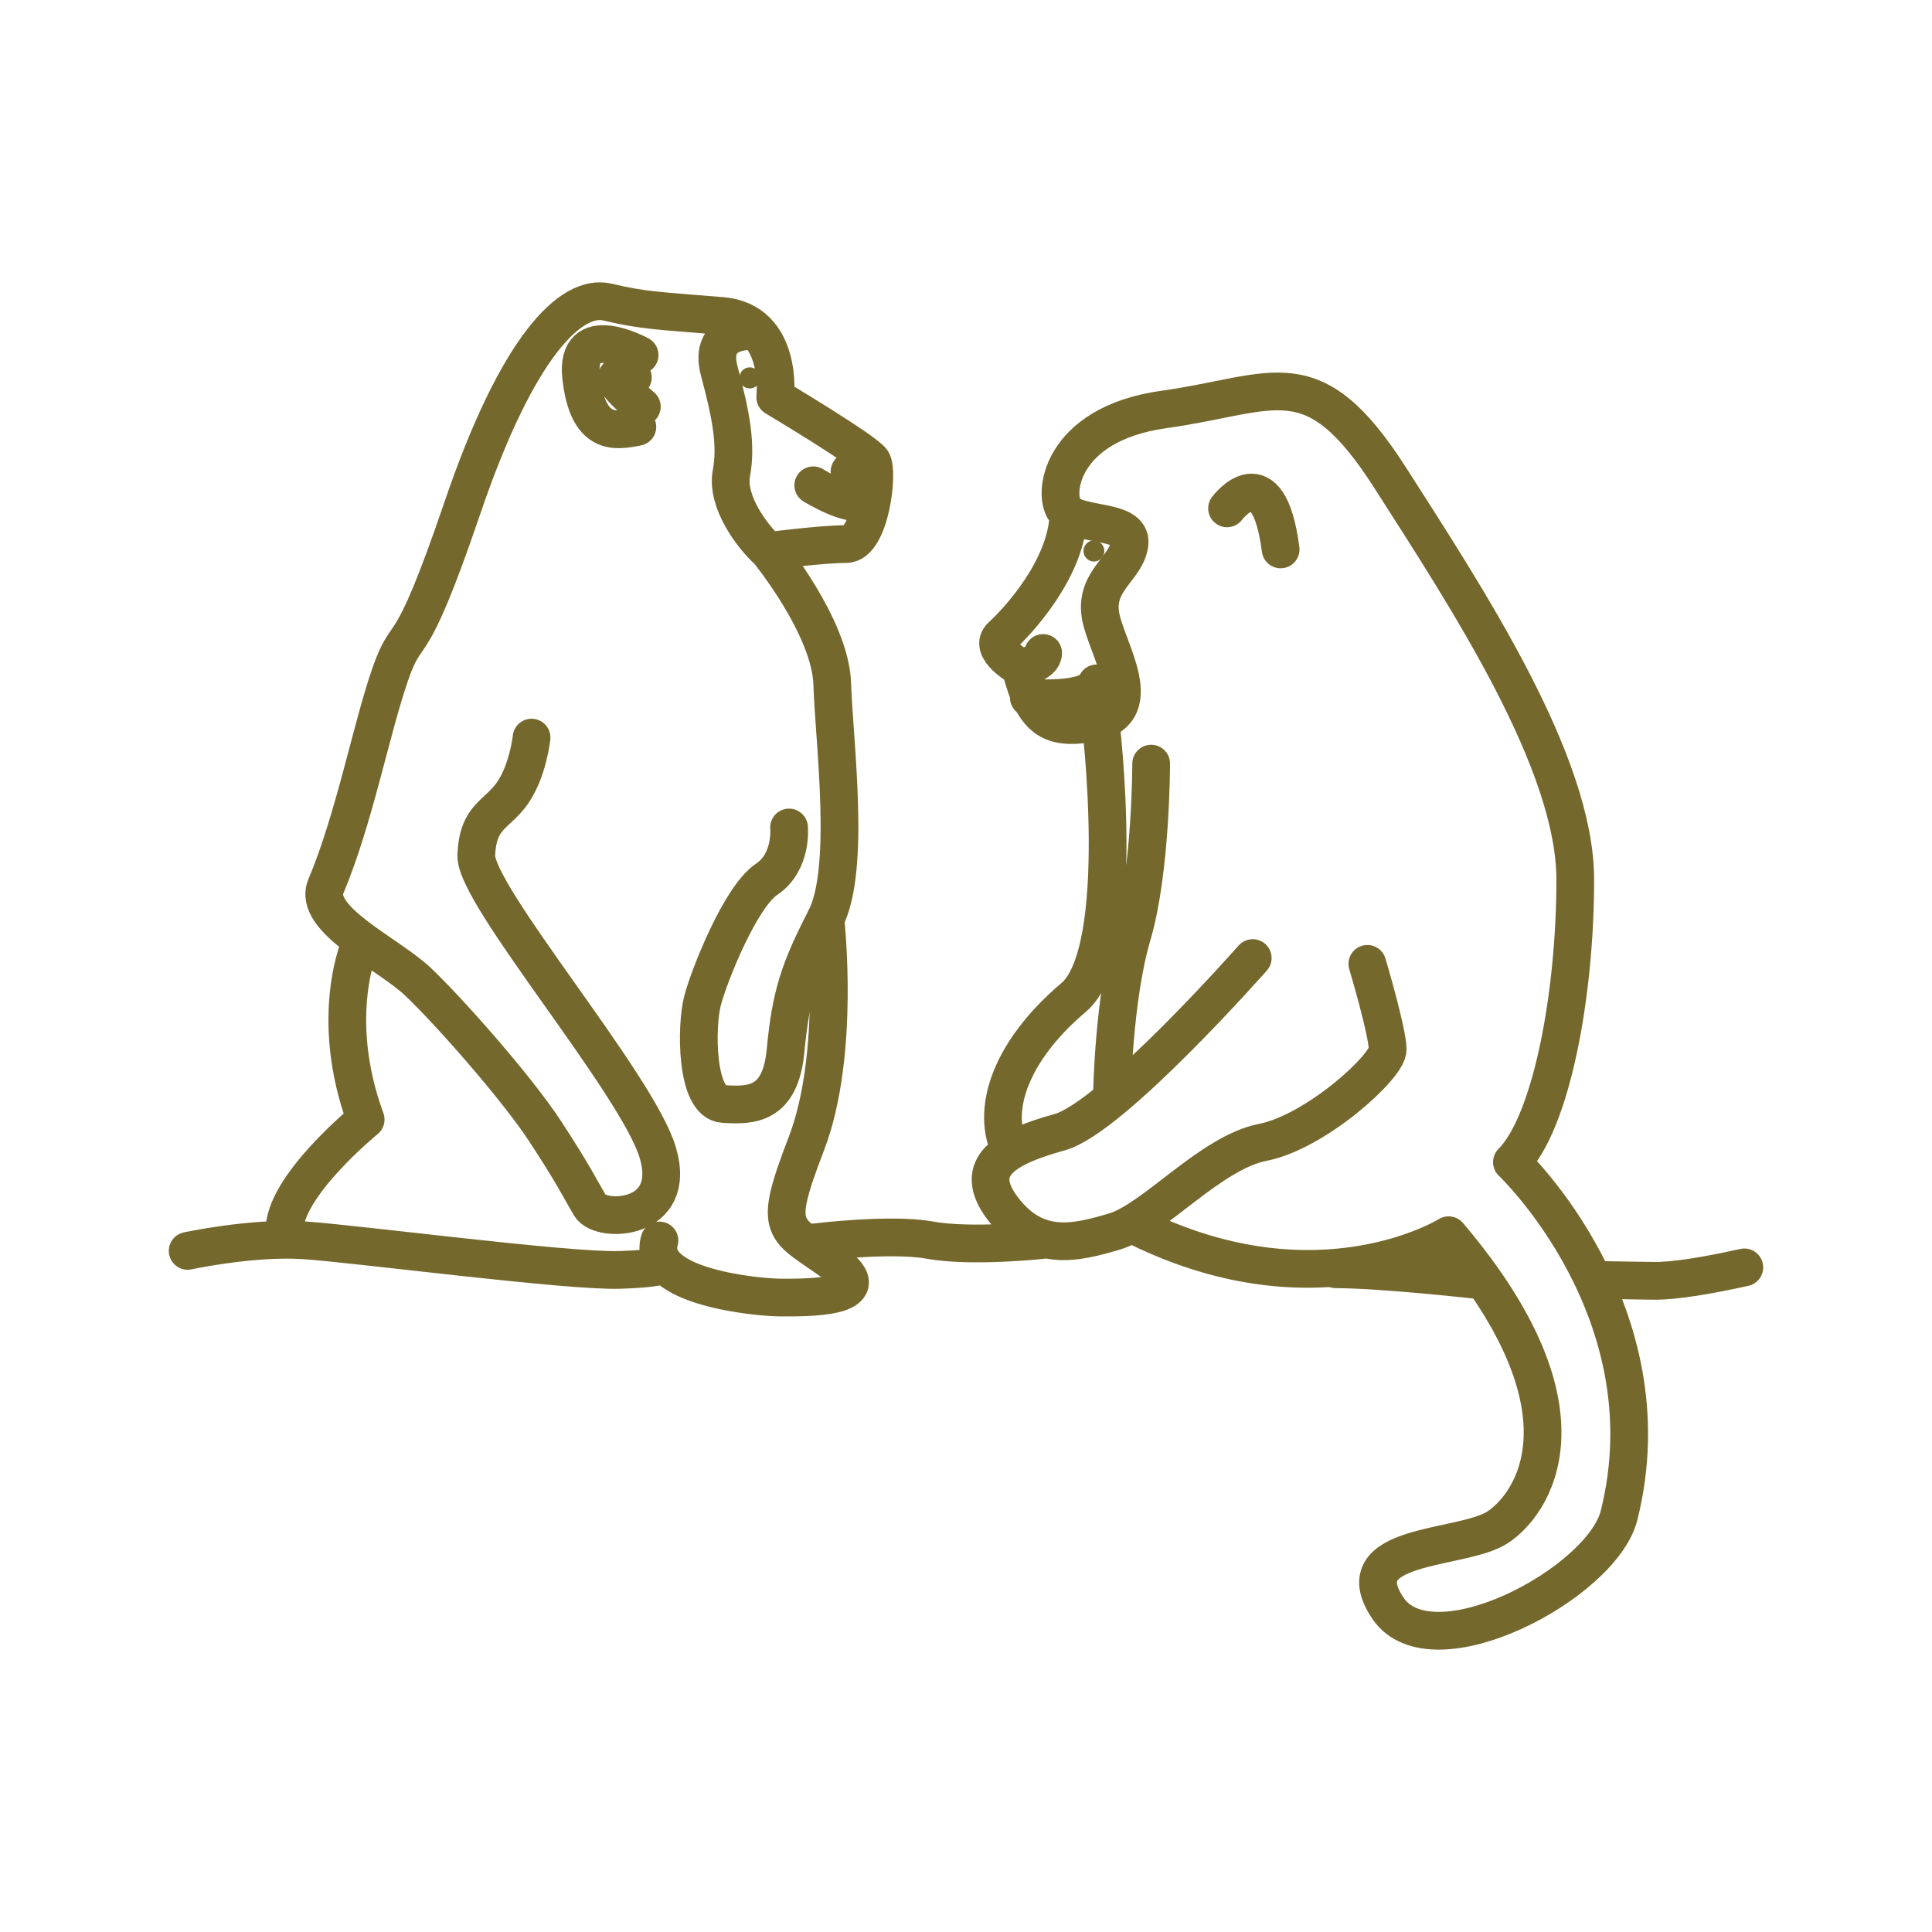
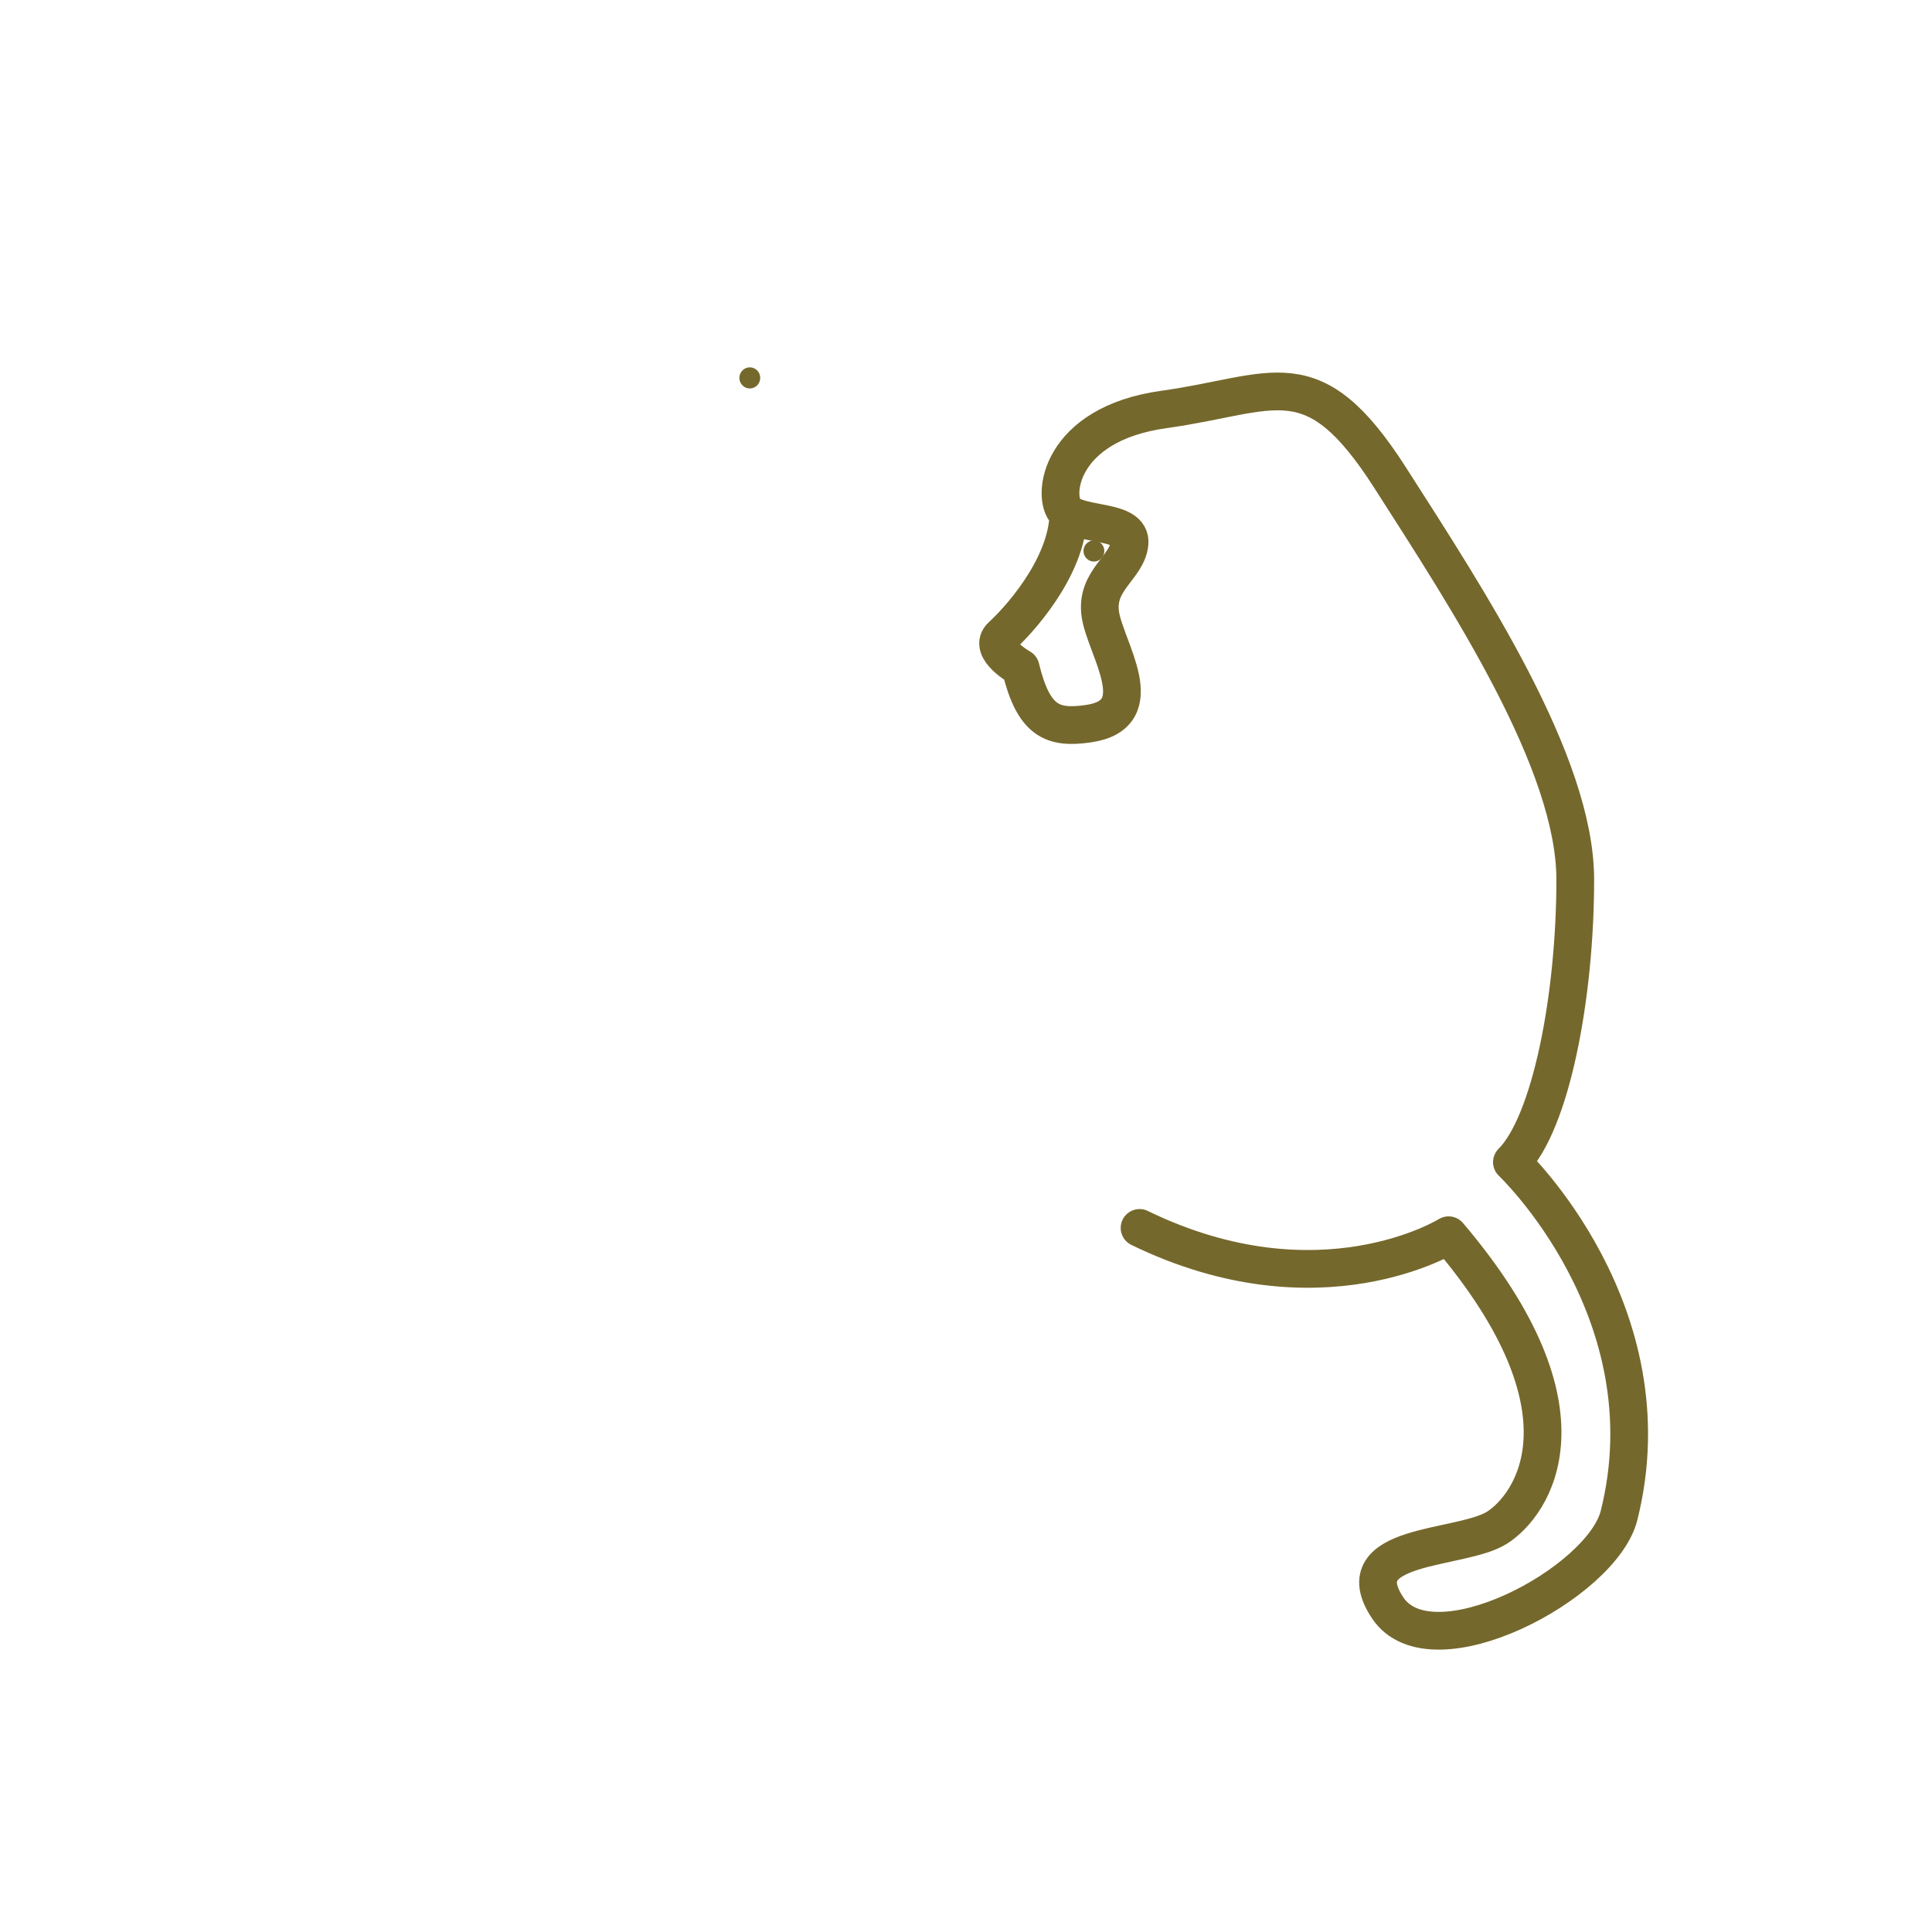
<svg xmlns="http://www.w3.org/2000/svg" width="256" height="256">
  <style>.B{stroke:#75682c}.C{stroke-width:5}.D{stroke-linecap:round}.E{stroke-linejoin:round}.F{stroke-miterlimit:10}</style>
  <g fill="none" class="B C D E F">
    <path d="M150.998 162.706c23.884 11.62 40.95.969 40.95.969 20.009 23.562 10.972 35.825 6.451 38.729-4.748 3.053-20.33 1.938-14.522 10.65s28.401-3.227 30.66-12.263c6.745-26.979-14.201-46.798-14.201-46.798 5.166-5.166 8.394-21.947 8.394-37.44s-14.2-37.116-24.529-53.252-15.207-11.103-30.016-9.037c-13.879 1.936-14.846 11.618-12.909 13.555s8.714.967 8.391 4.194-4.519 4.842-3.872 9.36 7.013 13.296-1.614 14.525c-4.718.67-7.216-.292-8.946-7.405 0 0-4.423-2.498-2.5-4.229s8.65-8.843 8.842-16.15" />
-     <path d="M145.807 95.417s3.741 30.617-3.563 36.77-10.856 13.602-8.742 19.369m19.034-50.372s0 14.229-2.5 22.688-2.691 21.148-2.691 21.148m18.648-18.073s-18.648 21.148-25.57 23.072-11.919 4.422-7.498 10.188 9.569 4.51 14.759 2.973 12.735-10.47 19.655-11.816 16.535-9.996 16.535-12.306-2.692-11.341-2.692-11.341M162.591 67.36s5.441-7.334 7.099 5.441" />
-     <path d="M135.233 88.495s2.987-.55 2.987-1.971m-1.892 5.915s8.045.71 8.992-1.893" />
  </g>
  <ellipse fill="#75682c" cx="144.948" cy="73.008" rx="1.381" ry="1.4" />
-   <path d="M231.134 167.934c-4.599 1.021-9.19 1.827-12.048 1.782l-7.534-.117m-15.184.074s-13.097-1.486-19.347-1.486m-38.99-3.872s-9.329 1.013-14.885 0c-5.208-.947-15.458.333-15.458.333M84.75 47.042s-8.632-4.763-7.74 2.977 4.465 7.143 7.442 6.548m-.596-6.548s-5.655-1.787 1.191 3.869m-14.612 43.85s-.458 4.35-2.519 7.327-4.579 2.978-4.809 8.244 21.296 30.226 24.044 39.386-7.557 9.389-8.93 7.1-2.062-3.893-5.954-9.847-13.053-16.259-16.946-19.923-13.969-8.243-12.136-12.594c3.736-8.874 5.953-20.609 8.472-27.937s2.29-.687 9.617-22.211S75.701 38.888 80.51 40.032s6.868 1.146 15.112 1.833 7.099 10.763 7.099 10.763 11.906 7.099 12.823 8.472-.229 10.992-3.435 10.992-10.305.916-10.305.916 8.244 10.076 8.473 17.632 2.518 24.502-.916 31.143-4.581 10.075-5.267 17.401-4.58 7.33-8.244 7.101-3.663-10.304-2.748-13.739 5.037-13.739 8.472-16.03 2.978-6.87 2.978-6.87m-4.596-65.748s-6.248-.659-4.645 5.295 2.289 9.846 1.602 13.51 2.603 8.243 4.893 10.305m5.954-8.702s4.809 2.978 6.641 2.061m1.144-5.267s-.687 1.375-2.977 1.375" fill="none" class="B C D E F" />
  <ellipse fill="#75682c" cx="99.353" cy="50.074" rx="1.381" ry="1.4" />
-   <path d="M47.764 124.988s-4.35 9.617.687 23.357c0 0-10.991 8.93-10.761 14.884m-12.824 2.52s8.604-1.859 15.474-1.401 34.903 4.149 41.773 3.92 5.725-.917 5.725-.917m21.525-45.568s2.061 17.861-2.519 29.768-2.978 10.993 3.662 15.8-4.121 4.579-7.098 4.579-17.791-1.392-16.03-7.556" fill="none" class="B C D E F" />
</svg>